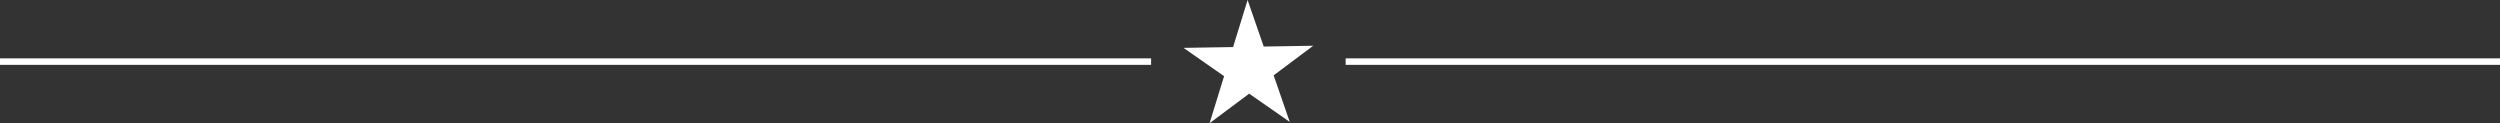
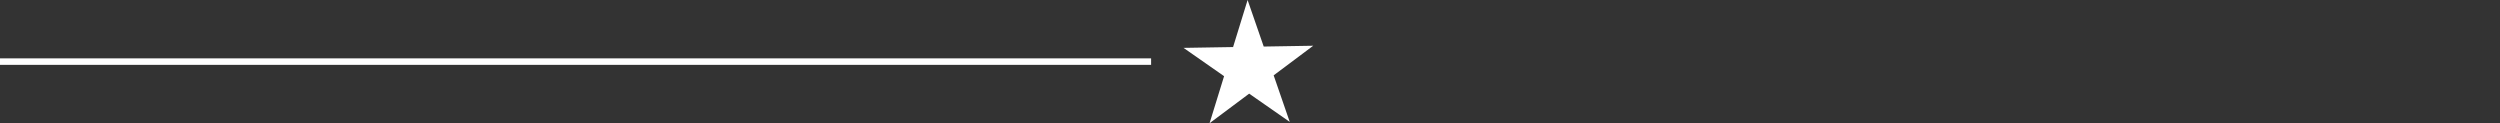
<svg xmlns="http://www.w3.org/2000/svg" width="385.5px" height="19px" viewBox="0 0 385.5 19" version="1.1">
  <rect x="0" y="0" width="385.5" height="19" fill="#333333" stroke="none" />
  <g id="Page-1" stroke="none" stroke-width="1" fill="none" fill-rule="evenodd">
    <g id="Medium" transform="translate(-510.5, -441)">
      <g id="Line-Divider" transform="translate(510.5, 441)">
-         <line x1="208" y1="9.5" x2="385" y2="9.5" id="Line-Divider-Right" stroke="#FFFFFF" stroke-linecap="square" />
        <polygon id="Star" fill="#FFFFFF" points="192.38 0 190.141 7.256 182.5 7.382 188.754 11.745 186.515 19 192.622 14.44 198.877 18.796 196.398 11.618 202.5 7.052 194.865 7.178" />
        <line x1="5.87251207e-16" y1="9.5" x2="177" y2="9.5" id="Line-Divider-Left" stroke="#FFFFFF" stroke-linecap="square" />
      </g>
    </g>
  </g>
</svg>